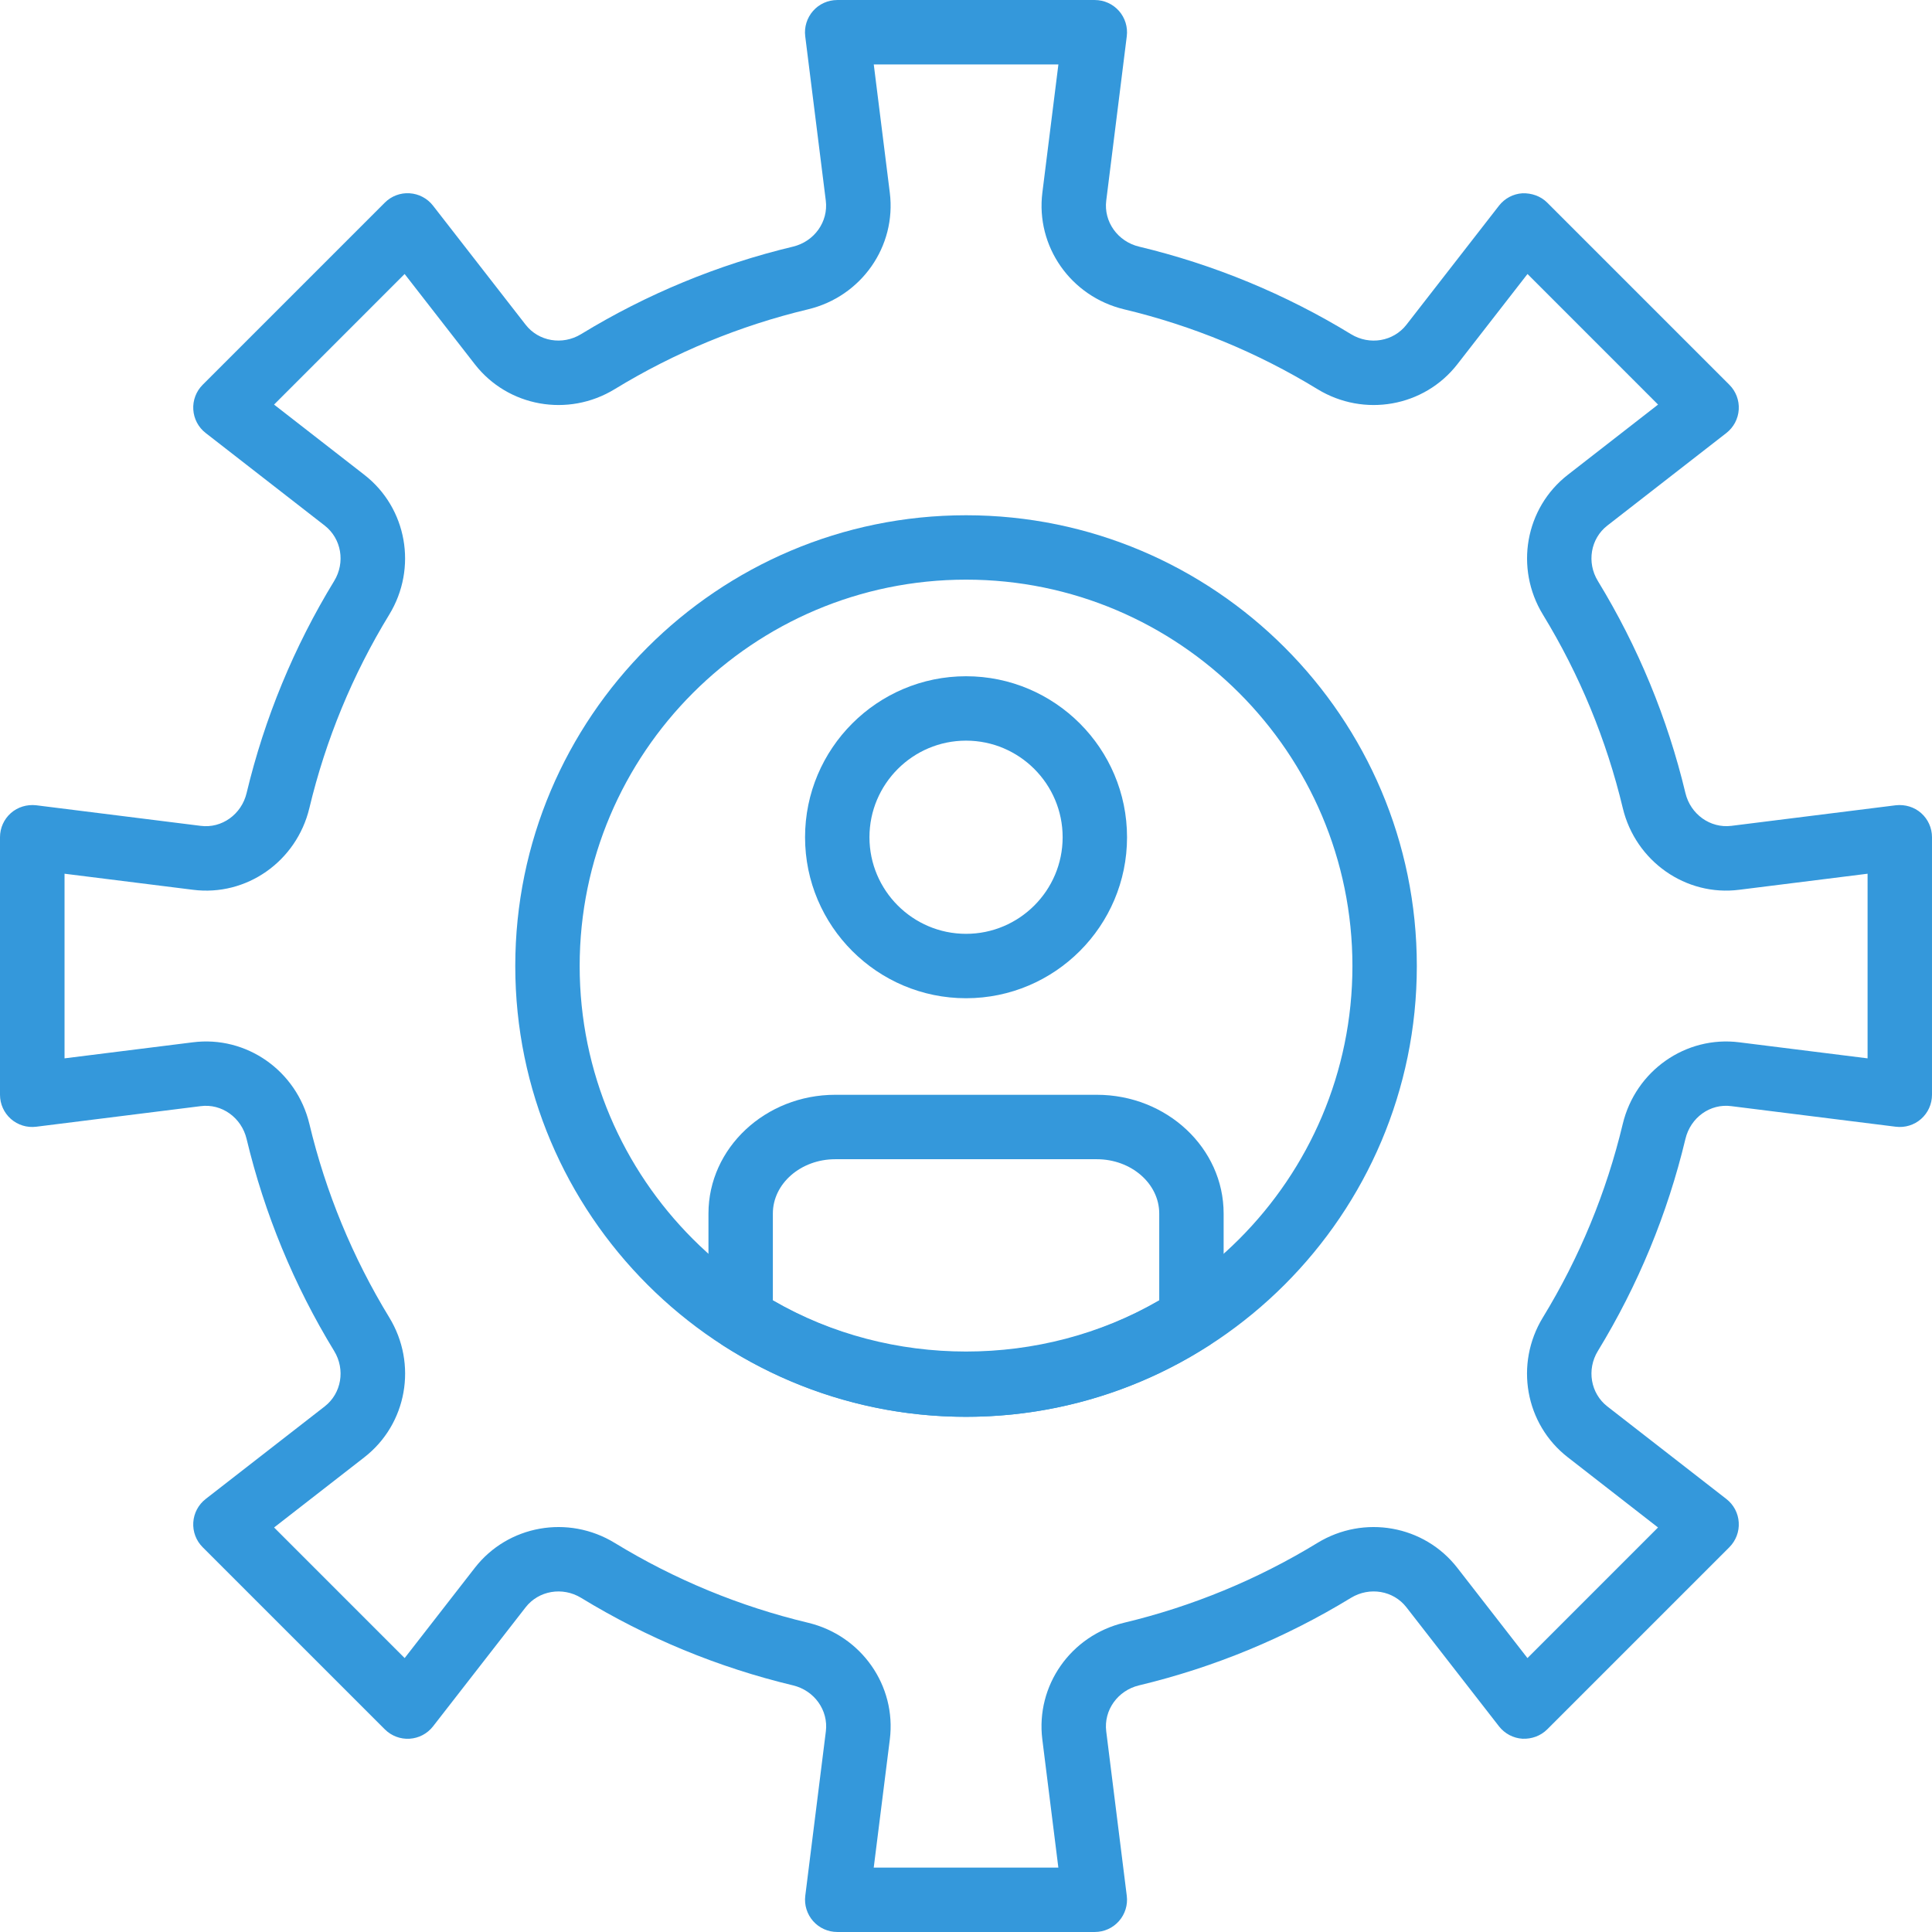
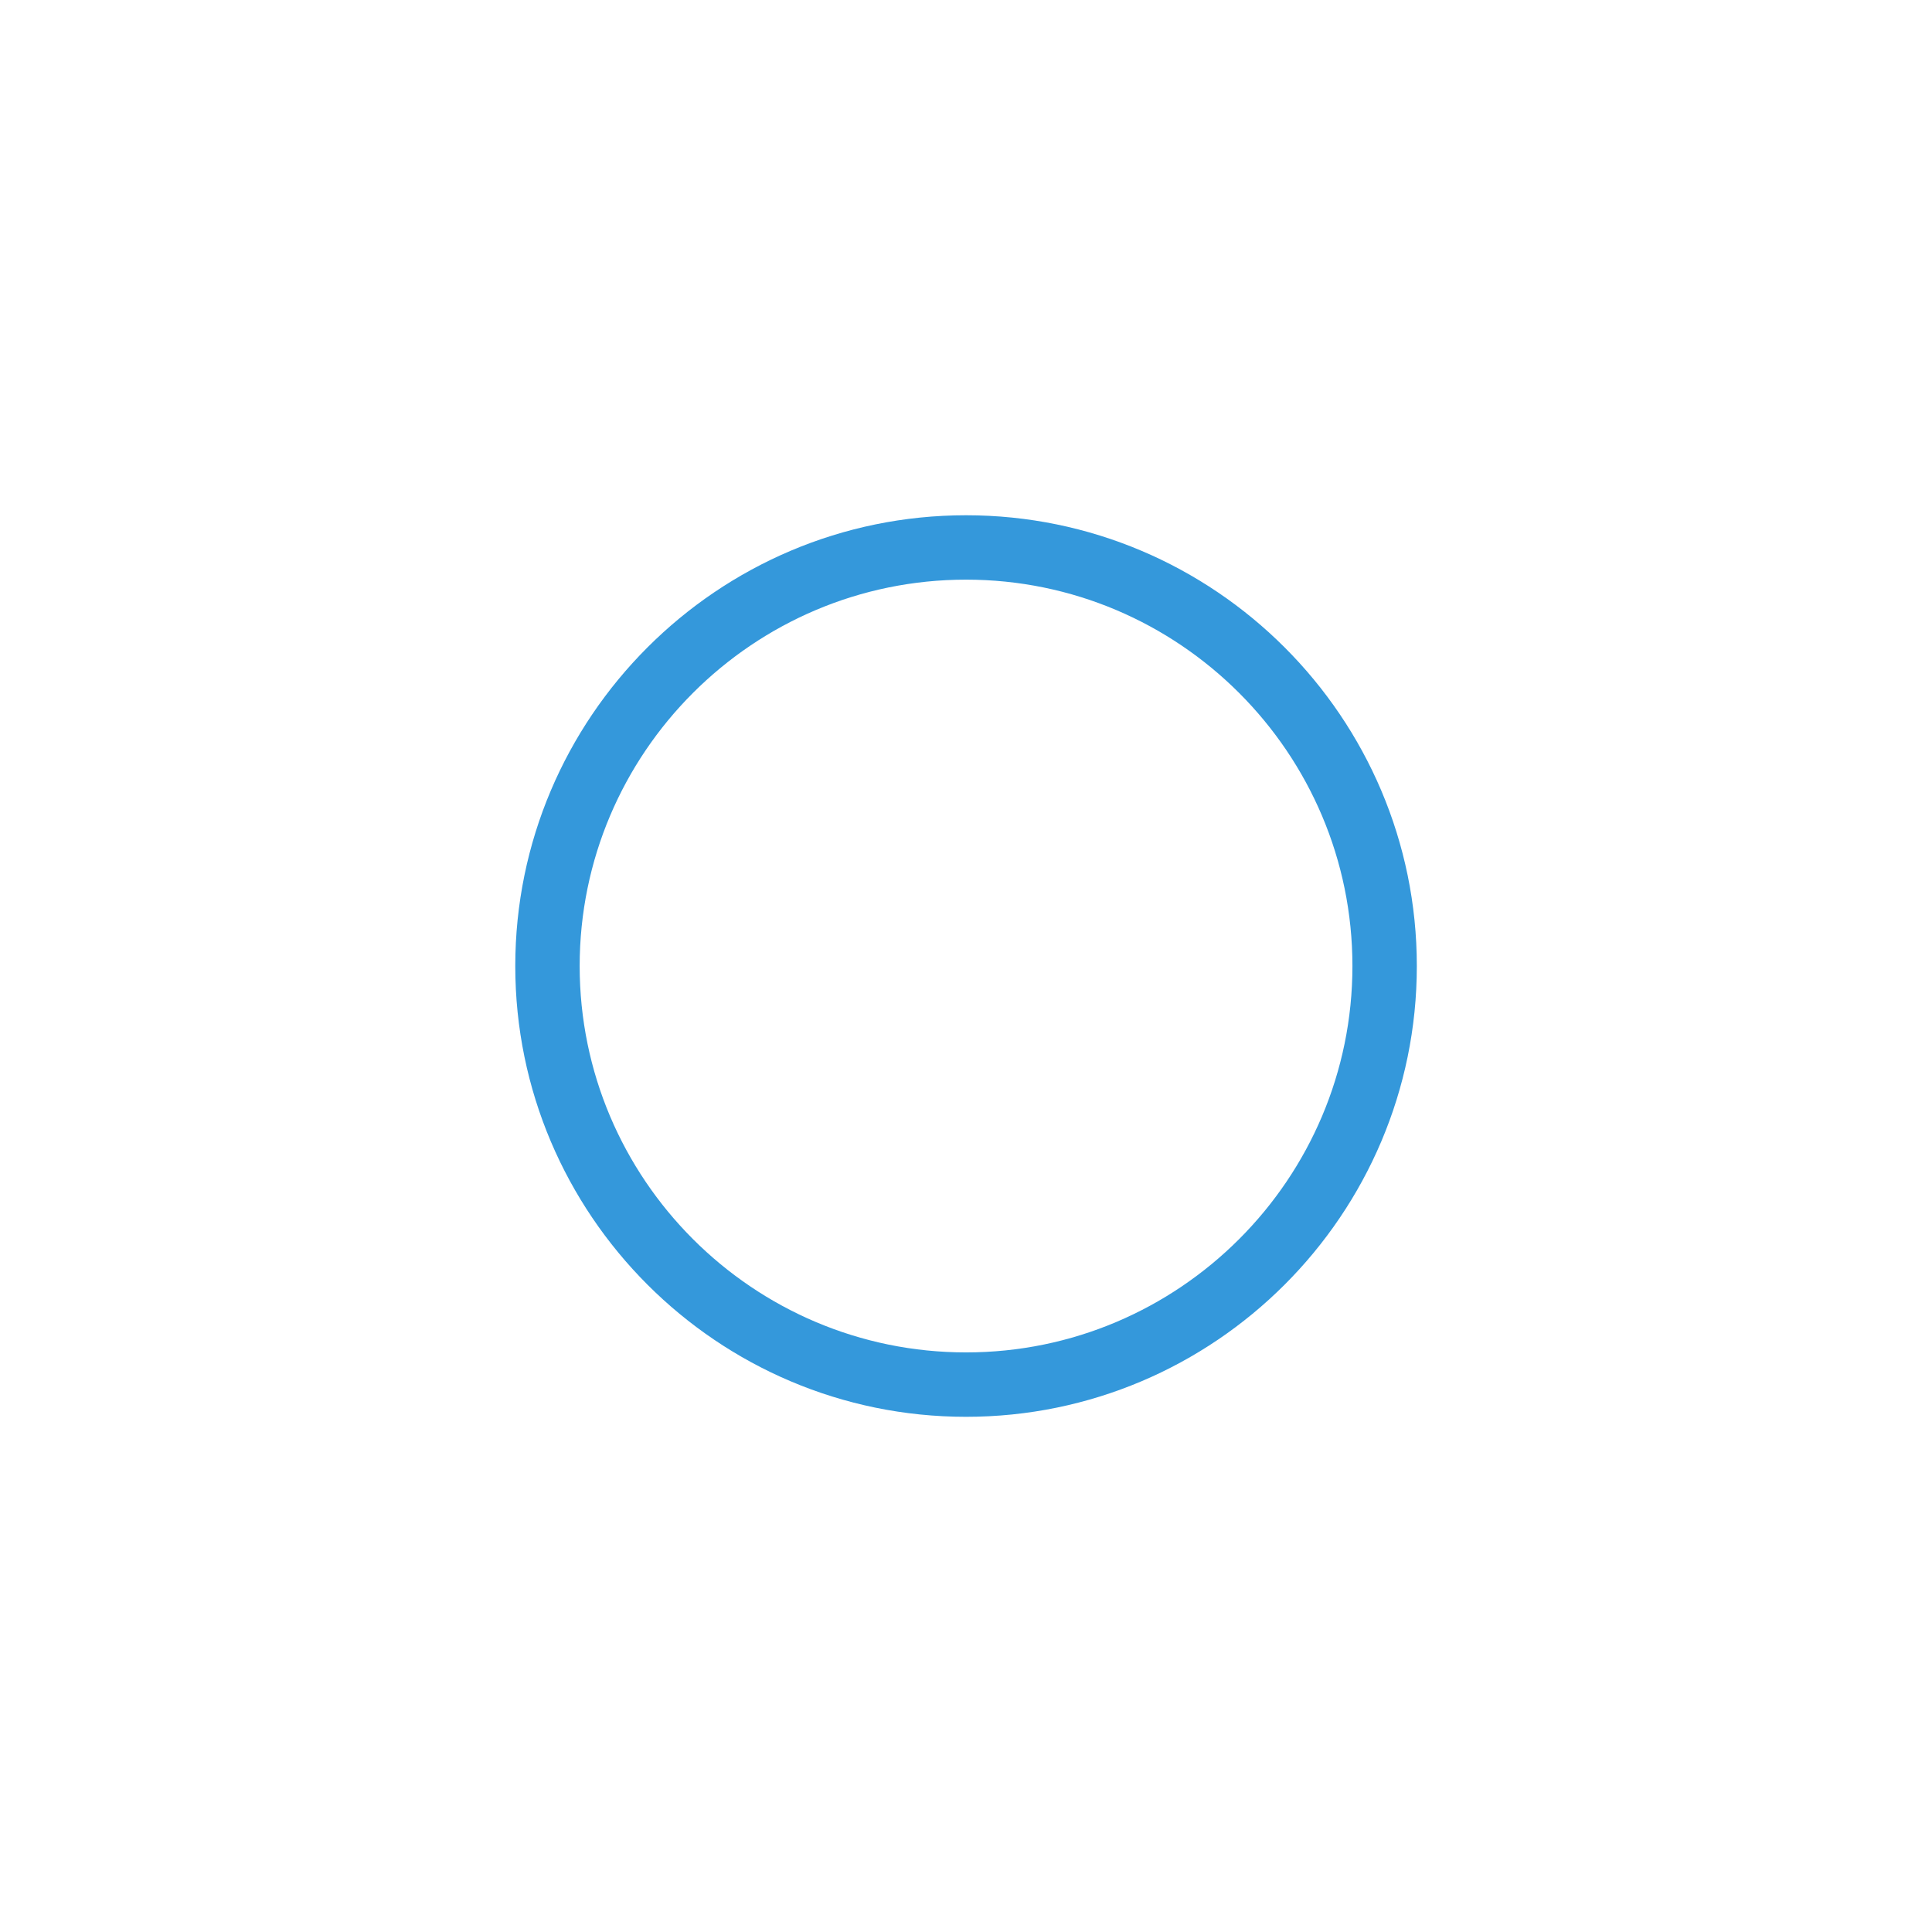
<svg xmlns="http://www.w3.org/2000/svg" version="1.1" id="Capa_1" x="0px" y="0px" viewBox="0 0 512.026 512.026" style="enable-background:new 0 0 512.026 512.026;" xml:space="preserve">
  <g fill="#3498db">
    <g>
      <g>
-         <path d="M509.141,215.48c-1.835-1.613-4.25-2.33-6.707-2.065l-43.571,5.453c-5.589,0.7-10.837-3.055-12.186-8.695    c-4.753-19.857-12.561-38.758-23.202-56.192c-3.012-4.915-1.937-11.238,2.5-14.686l31.556-24.542    c1.929-1.502,3.123-3.763,3.277-6.204c0.154-2.449-0.751-4.838-2.483-6.571l-48.273-48.273c-1.724-1.732-4.122-2.552-6.562-2.483    c-2.449,0.154-4.71,1.348-6.212,3.277l-24.533,31.556c-3.456,4.446-9.762,5.521-14.694,2.509    c-17.425-10.641-36.326-18.449-56.175-23.202c-5.658-1.357-9.395-6.605-8.695-12.194l5.444-43.571    c0.299-2.423-0.452-4.873-2.074-6.707s-3.951-2.884-6.4-2.884h-68.267c-2.449,0-4.787,1.05-6.4,2.884    c-1.621,1.843-2.381,4.284-2.082,6.707l5.453,43.571c0.7,5.598-3.038,10.837-8.687,12.194    c-19.849,4.753-38.758,12.561-56.183,23.202c-4.915,2.995-11.238,1.937-14.686-2.509l-24.542-31.556    c-1.51-1.937-3.763-3.123-6.212-3.277c-2.432-0.162-4.83,0.751-6.562,2.483l-48.273,48.273c-1.732,1.741-2.637,4.122-2.483,6.571    c0.154,2.449,1.34,4.702,3.277,6.204l31.556,24.542c4.429,3.456,5.513,9.771,2.5,14.686    c-10.641,17.434-18.449,36.335-23.202,56.192c-1.348,5.658-6.588,9.429-12.186,8.695l-43.58-5.453    c-2.449-0.265-4.872,0.452-6.707,2.065C1.05,217.101,0,219.43,0,221.879v68.267c0,2.449,1.05,4.779,2.884,6.4    c1.835,1.613,4.258,2.364,6.707,2.065l43.571-5.453c5.615-0.742,10.846,3.046,12.194,8.695    c4.753,19.857,12.561,38.758,23.202,56.192c3.012,4.915,1.937,11.238-2.5,14.686l-31.556,24.542    c-1.929,1.502-3.123,3.755-3.277,6.204c-0.154,2.449,0.751,4.838,2.483,6.571l48.282,48.273c1.732,1.732,4.139,2.637,6.562,2.483    c2.449-0.154,4.71-1.34,6.212-3.277l24.542-31.556c3.456-4.437,9.771-5.504,14.694-2.509    c17.425,10.641,36.326,18.449,56.175,23.202c5.658,1.357,9.395,6.605,8.695,12.194l-5.453,43.571    c-0.299,2.423,0.452,4.864,2.074,6.707c1.621,1.835,3.951,2.884,6.4,2.884h68.267c2.441,0,4.779-1.05,6.391-2.884    c1.621-1.835,2.381-4.284,2.074-6.707l-5.444-43.571c-0.7-5.598,3.038-10.837,8.687-12.194    c19.849-4.753,38.758-12.561,56.183-23.202c4.924-2.995,11.238-1.937,14.686,2.509l24.542,31.556    c1.51,1.929,3.763,3.123,6.212,3.277c2.432,0.111,4.83-0.751,6.562-2.483l48.273-48.273c1.732-1.741,2.637-4.13,2.483-6.571    c-0.145-2.449-1.34-4.702-3.277-6.204l-31.556-24.542c-4.429-3.456-5.513-9.771-2.5-14.686    c10.641-17.434,18.449-36.335,23.202-56.192c1.348-5.666,6.545-9.455,12.186-8.695l43.571,5.453    c2.458,0.299,4.873-0.452,6.707-2.065c1.835-1.621,2.884-3.951,2.884-6.4V221.88C512.026,219.43,510.976,217.101,509.141,215.48z     M494.95,280.487l-33.988-4.25c-14.199-1.809-27.52,7.535-30.899,21.658c-4.335,18.116-11.452,35.362-21.163,51.26    c-7.535,12.339-4.702,28.271,6.596,37.052l23.919,18.611l-34.603,34.611l-18.603-23.936c-8.789-11.281-24.713-14.123-37.052-6.588    c-15.906,9.711-33.152,16.828-51.268,21.163c-14.114,3.388-23.424,16.674-21.649,30.908l4.25,33.98h-48.93l4.267-33.98    c1.775-14.234-7.535-27.52-21.658-30.908c-18.108-4.326-35.354-11.443-51.26-21.163c-12.331-7.535-28.271-4.693-37.052,6.588    l-18.611,23.936l-34.603-34.611l23.927-18.611c11.298-8.789,14.131-24.713,6.596-37.052c-9.702-15.898-16.828-33.143-21.163-51.26    c-3.379-14.123-16.683-23.475-30.908-21.658l-33.988,4.25v-48.93l33.988,4.25c14.225,1.843,27.52-7.535,30.899-21.658    c4.335-18.116,11.452-35.362,21.163-51.26c7.535-12.339,4.702-28.271-6.596-37.052l-23.927-18.611l34.603-34.611L125.85,96.55    c8.789,11.281,24.721,14.123,37.052,6.588c15.906-9.711,33.152-16.828,51.268-21.163c14.114-3.388,23.424-16.674,21.649-30.908    l-4.25-33.98h48.93l-4.25,33.98c-1.775,14.234,7.535,27.52,21.658,30.908c18.108,4.326,35.354,11.443,51.26,21.163    c12.339,7.535,28.262,4.693,37.052-6.588l18.603-23.936l34.603,34.611l-23.919,18.611c-11.298,8.789-14.131,24.713-6.596,37.052    c9.702,15.898,16.828,33.143,21.163,51.26c3.379,14.123,16.742,23.492,30.899,21.658l33.98-4.25V280.487z" />
-       </g>
+         </g>
    </g>
    <g>
      <g>
        <path d="M256.026,136.555c-65.877,0-119.467,53.589-119.467,119.467s53.589,119.467,119.467,119.467    s119.467-53.589,119.467-119.467S321.903,136.555,256.026,136.555z M256.026,358.421c-56.465,0-102.4-45.935-102.4-102.4    s45.935-102.4,102.4-102.4c56.456,0,102.4,45.935,102.4,102.4S312.491,358.421,256.026,358.421z" />
      </g>
    </g>
    <g>
      <g>
-         <path d="M256.026,179.221c-23.526,0-42.667,19.14-42.667,42.667c0,23.526,19.14,42.667,42.667,42.667    c23.526,0,42.667-19.14,42.667-42.667C298.692,198.362,279.552,179.221,256.026,179.221z M256.026,247.488    c-14.114,0-25.6-11.486-25.6-25.6s11.486-25.6,25.6-25.6c14.114,0,25.6,11.486,25.6,25.6S270.14,247.488,256.026,247.488z" />
-       </g>
+         </g>
    </g>
    <g>
      <g>
-         <path d="M290.68,290.146h-69.316c-18.526,0-33.604,14.114-33.604,31.462v27.793c0,2.91,1.476,5.615,3.925,7.185    c19.294,12.365,41.54,18.901,64.341,18.901c22.801,0,45.047-6.536,64.341-18.901c2.449-1.57,3.925-4.275,3.925-7.185v-27.793    C324.292,304.252,309.214,290.146,290.68,290.146z M307.226,344.614c-31.189,18.099-71.211,18.099-102.4,0v-22.997    c0-7.936,7.415-14.396,16.538-14.396h69.316c9.122,0,16.546,6.46,16.546,14.396V344.614z" />
-       </g>
+         </g>
    </g>
    <g>
</g>
    <g>
</g>
    <g>
</g>
    <g>
</g>
    <g>
</g>
    <g>
</g>
    <g>
</g>
    <g>
</g>
    <g>
</g>
    <g>
</g>
    <g>
</g>
    <g>
</g>
    <g>
</g>
    <g>
</g>
    <g>
</g>
  </g>
</svg>